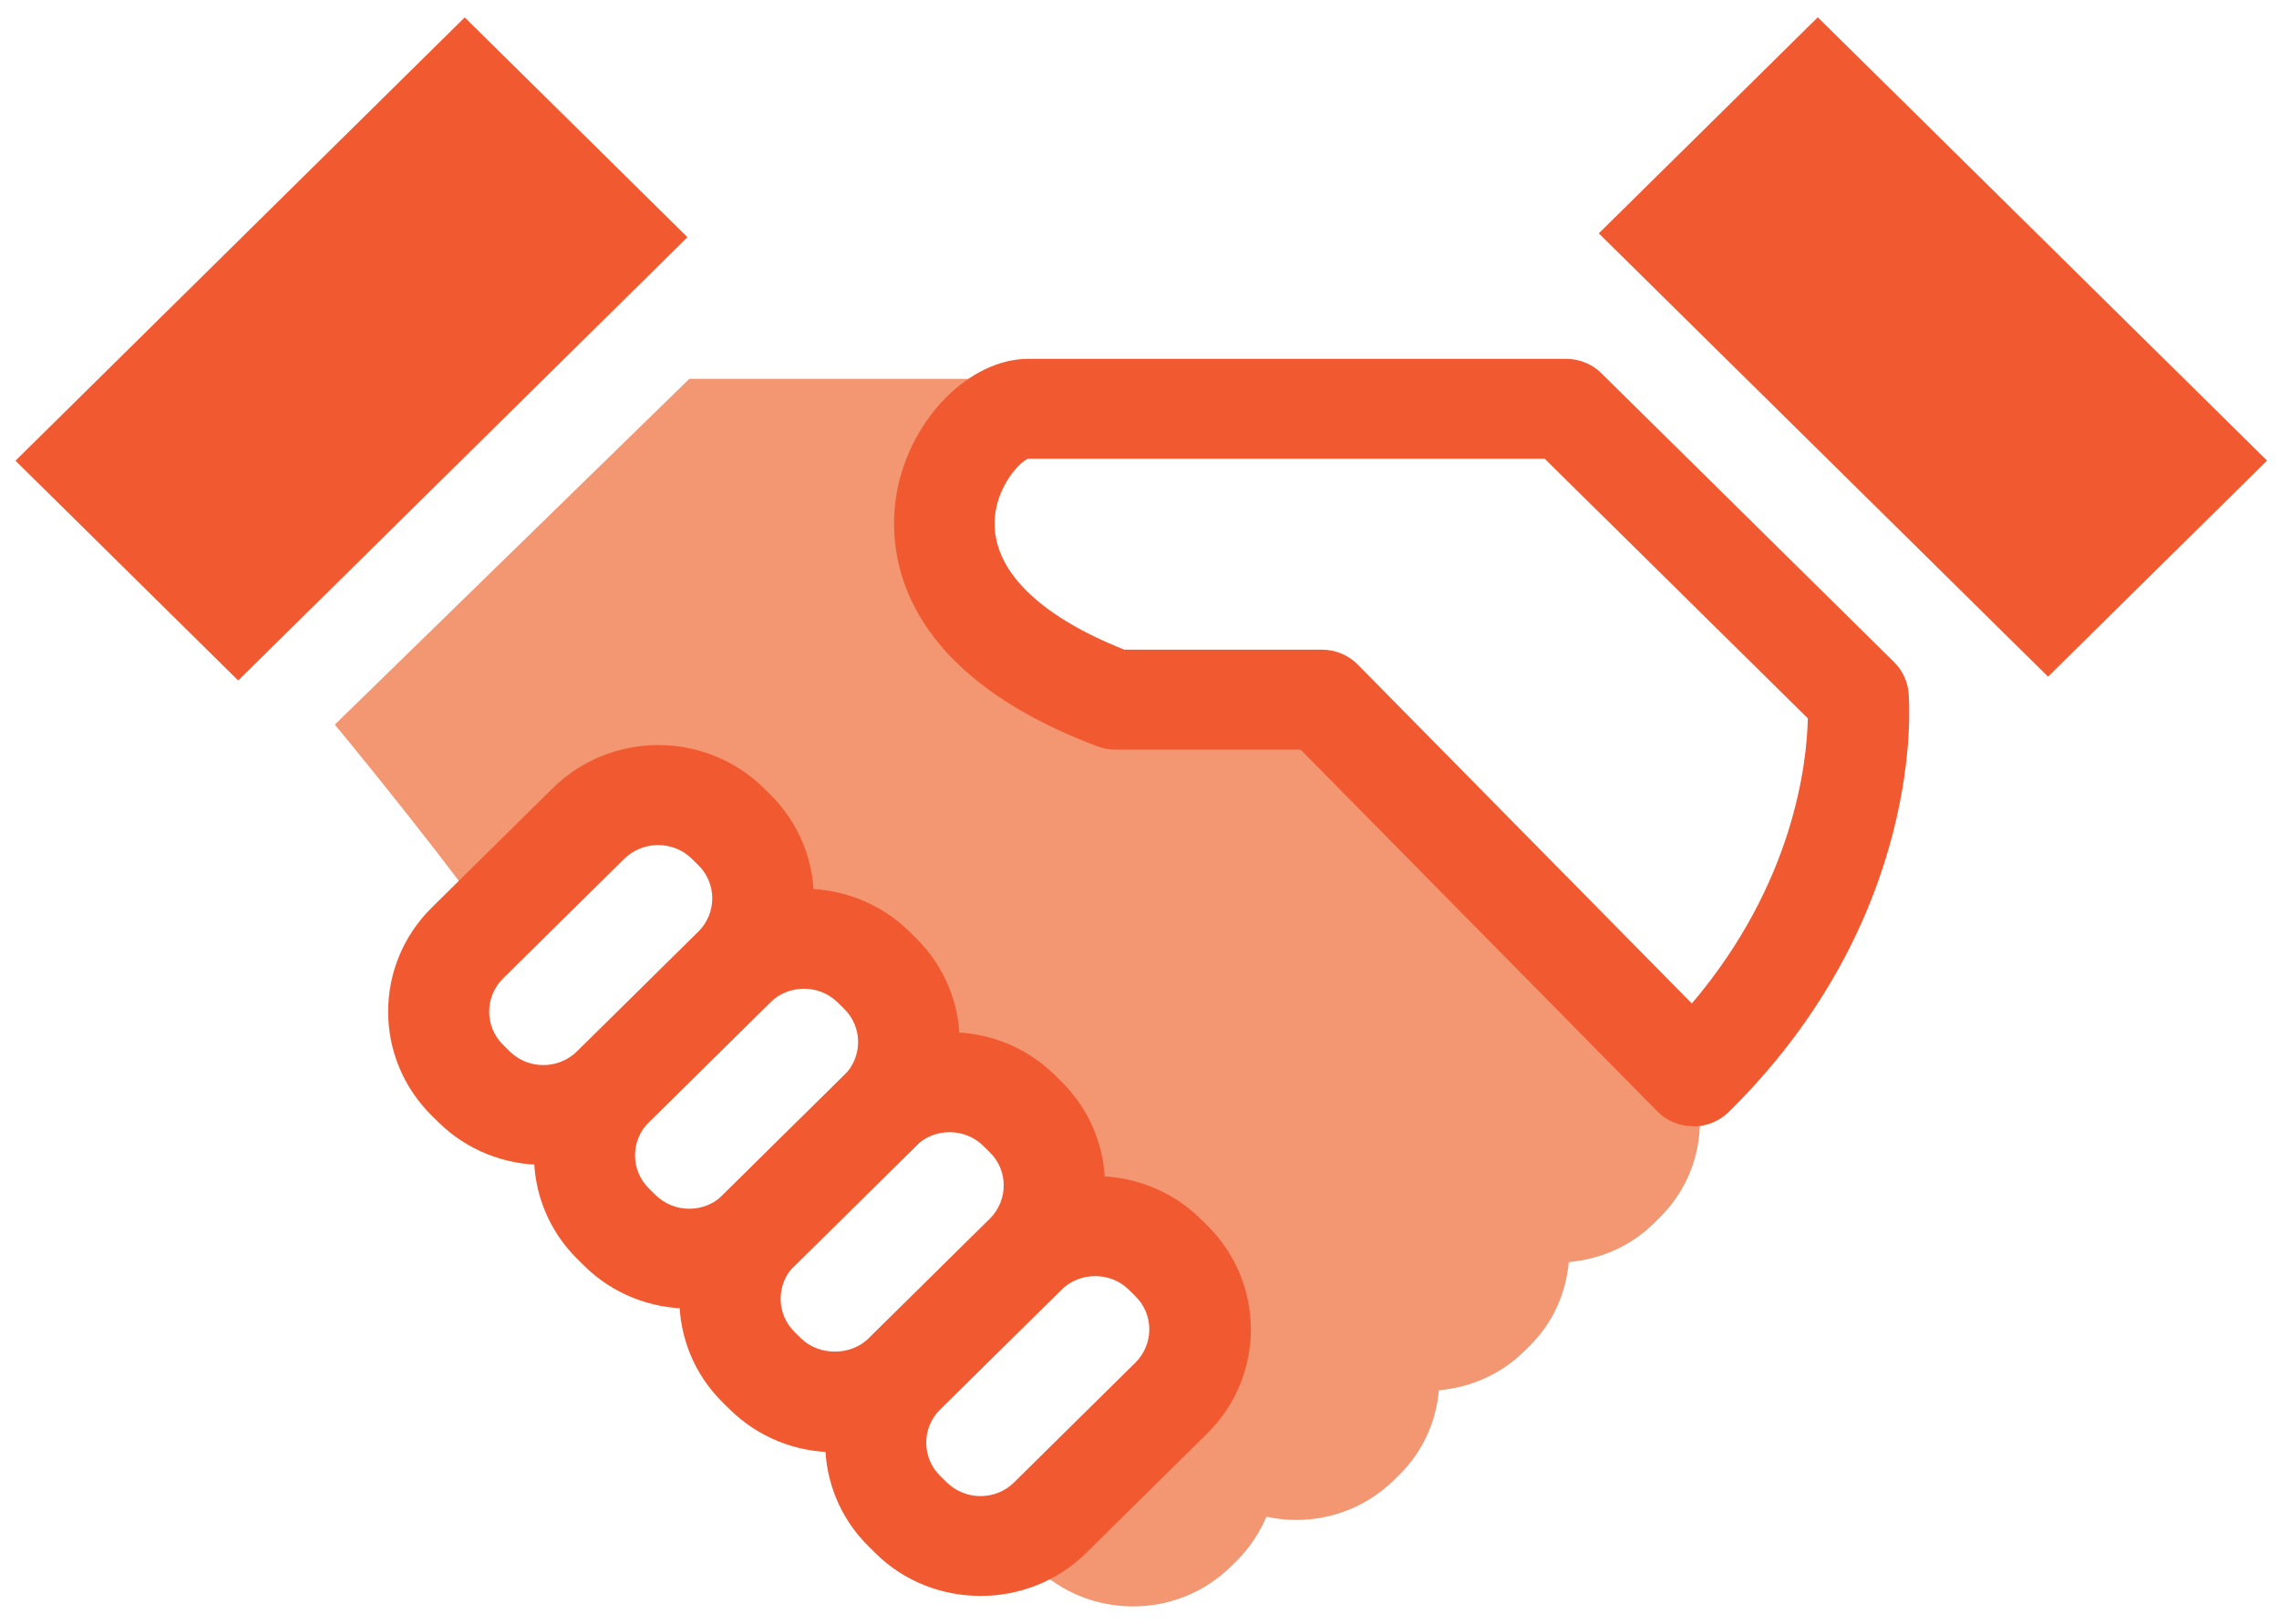
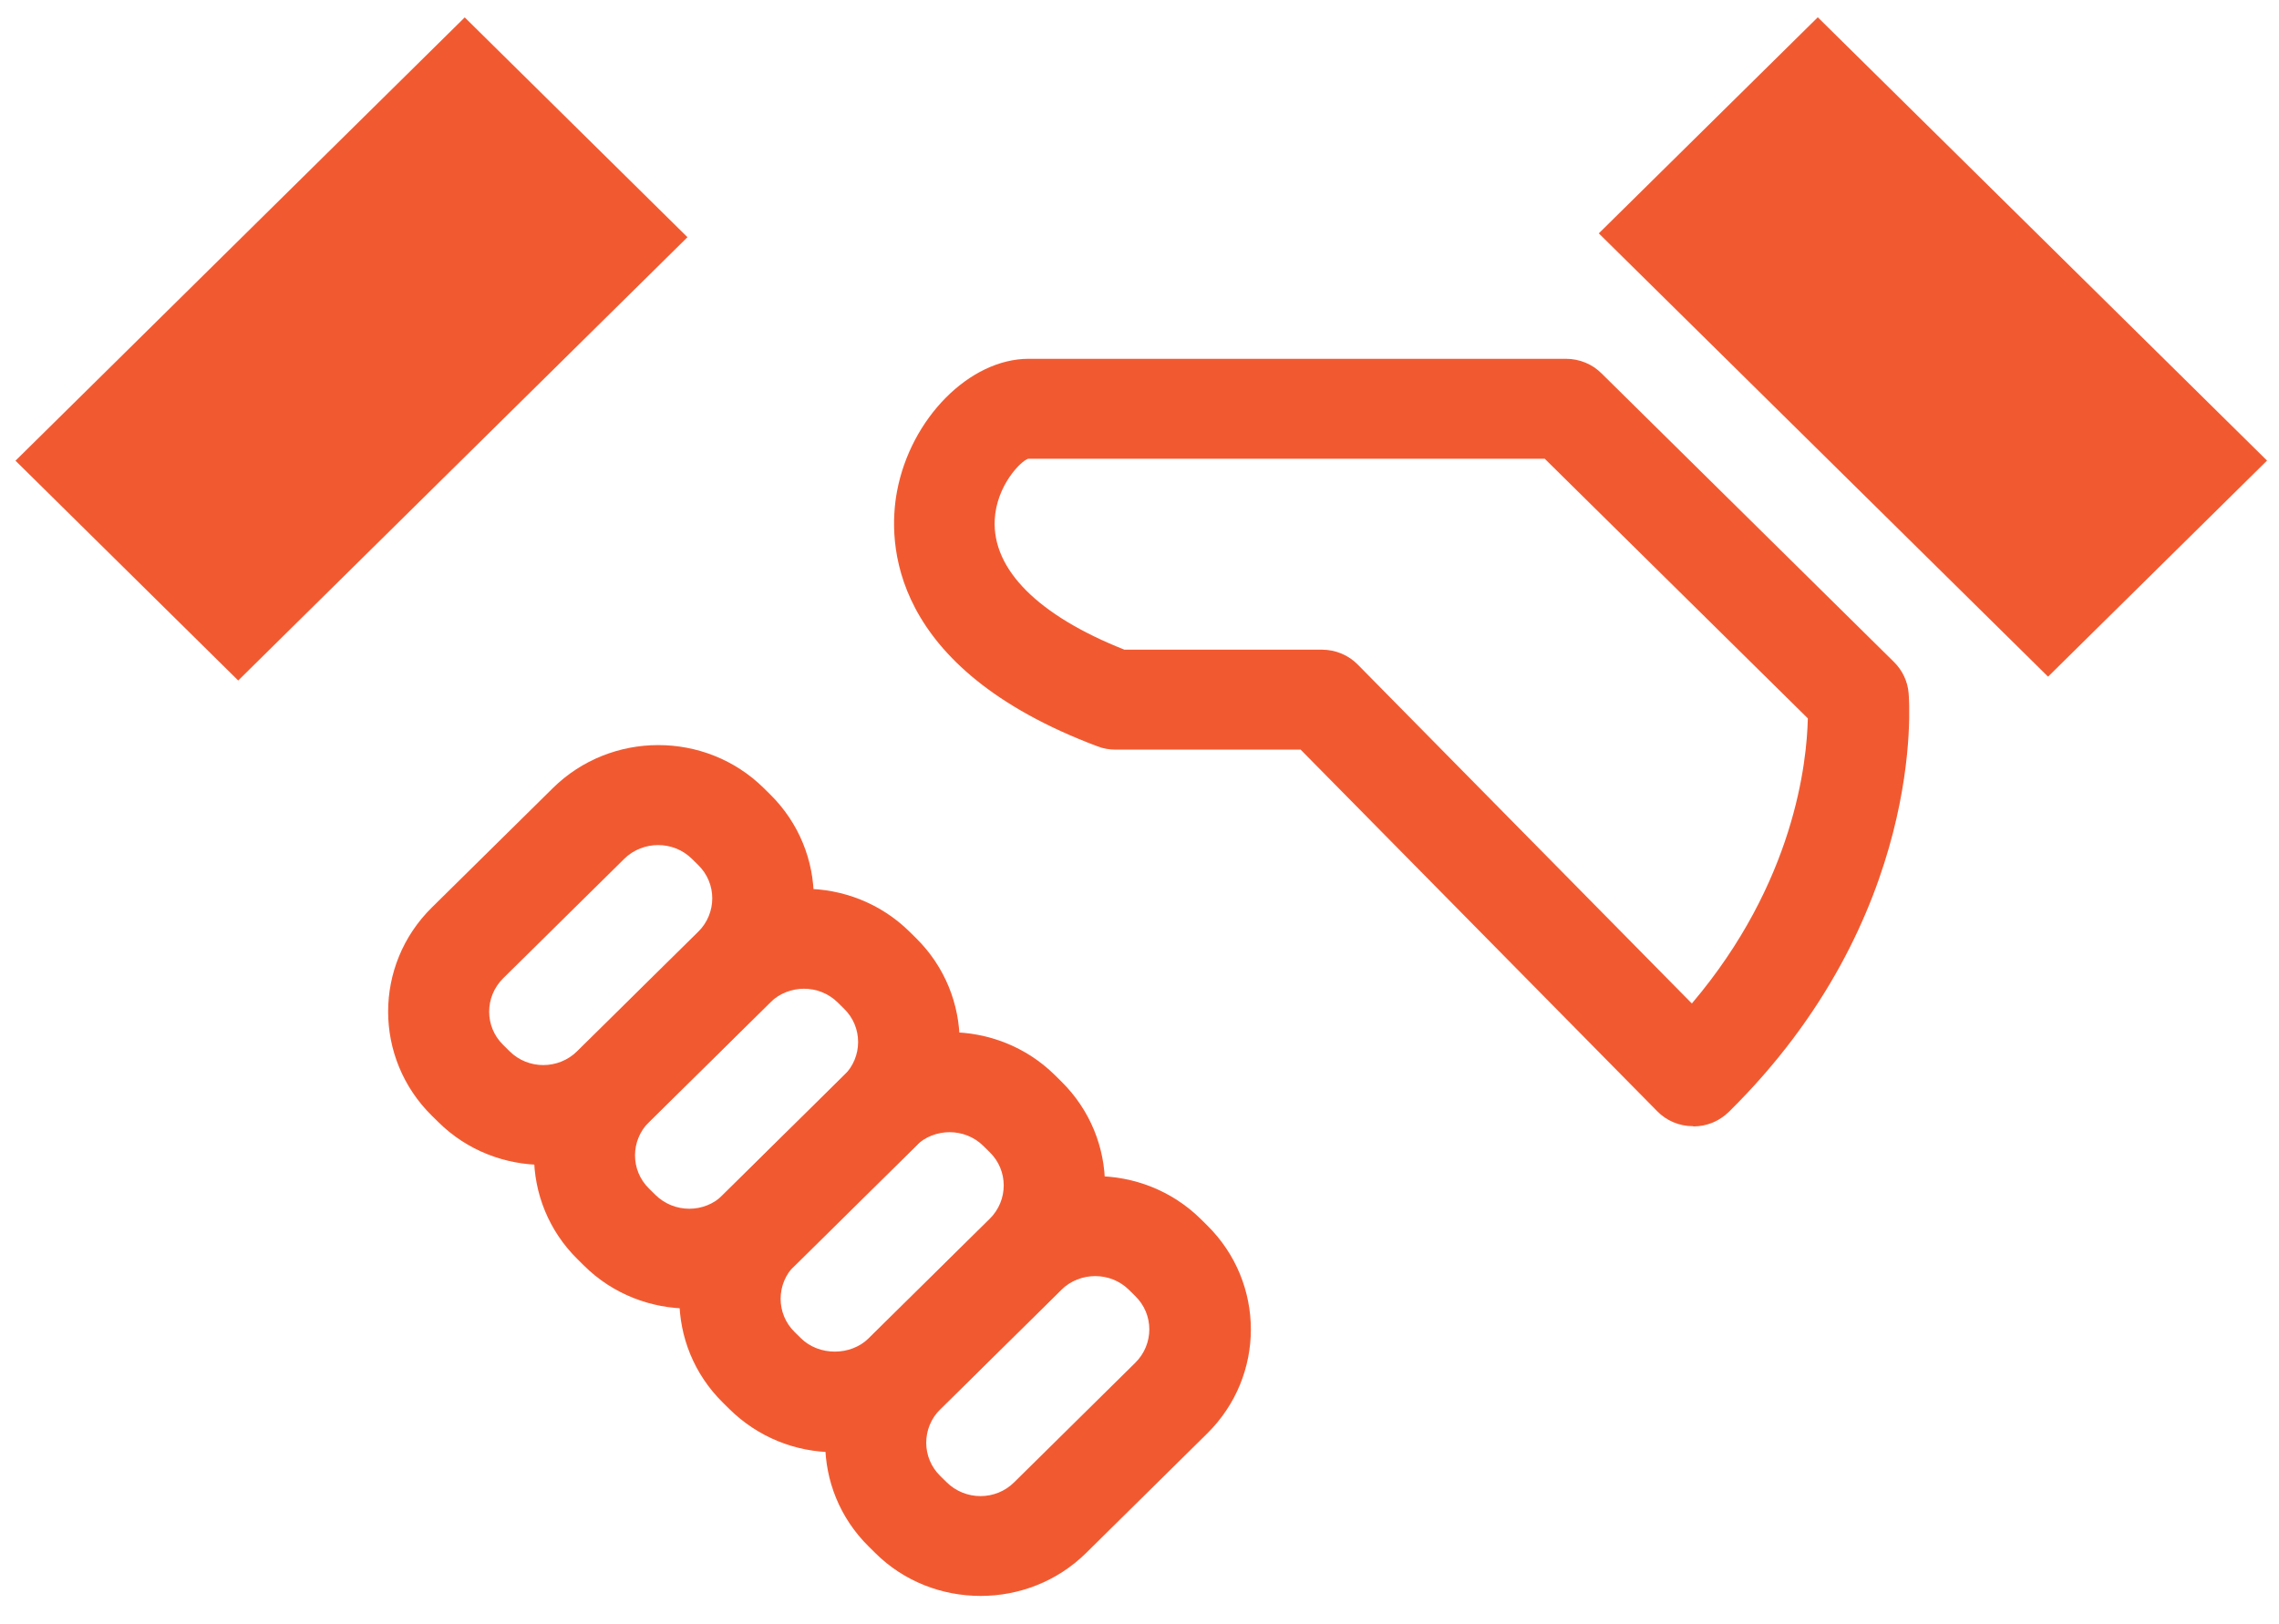
<svg xmlns="http://www.w3.org/2000/svg" width="101" height="72" viewBox="0 0 101 72" fill="none">
  <g clip-path="url(#clip0_1_210)">
-     <path d="M75.024 47.697L58.583 31.015H49.426C37.407 26.496 42.558 18.122 45.577 18.122H47.922L46.733 16.793H30.55L14.839 32.123C14.839 32.123 18.531 36.565 21.684 40.852L26.095 36.498C27.801 34.815 30.561 34.815 32.267 36.498L32.548 36.775C34.253 38.459 34.253 41.184 32.548 42.868L28.306 47.055L32.548 42.868C34.253 41.184 37.014 41.184 38.72 42.868L39 43.145C40.706 44.828 40.706 47.553 39 49.237L35.443 52.748L39 49.237C40.706 47.553 43.467 47.553 45.173 49.237L45.453 49.514C47.159 51.197 47.159 53.922 45.453 55.606C47.159 53.922 49.92 53.922 51.625 55.606L51.906 55.883C53.612 57.567 53.612 60.292 51.906 61.975L46.542 67.27C46.026 67.78 45.397 68.123 44.746 68.322L45.868 69.441C47.069 70.626 48.64 71.213 50.211 71.213C51.782 71.213 53.354 70.626 54.554 69.441L54.801 69.198C55.385 68.621 55.822 67.946 56.126 67.237C56.552 67.326 56.99 67.381 57.438 67.381C59.077 67.381 60.626 66.749 61.782 65.609L62.028 65.365C63.05 64.357 63.644 63.039 63.768 61.632C65.148 61.51 66.484 60.945 67.538 59.915L67.785 59.671C68.84 58.63 69.401 57.312 69.525 55.95C70.95 55.817 72.274 55.241 73.295 54.233L73.542 53.989C74.709 52.837 75.338 51.319 75.338 49.691C75.338 49.004 75.203 48.351 74.979 47.719L75.024 47.697Z" fill="#F39672" />
    <path d="M24.086 51.641C22.391 51.641 20.697 51.009 19.418 49.735L19.137 49.459C16.556 46.911 16.556 42.779 19.137 40.231L24.501 34.937C27.071 32.4 31.268 32.389 33.849 34.937L34.13 35.214C36.711 37.761 36.711 41.893 34.13 44.441L28.766 49.735C27.475 51.009 25.781 51.641 24.086 51.641ZM29.17 37.462C28.631 37.462 28.081 37.662 27.666 38.071L22.302 43.366C21.471 44.186 21.471 45.515 22.302 46.324L22.582 46.601C23.401 47.42 24.748 47.42 25.579 46.601L30.943 41.306C31.773 40.486 31.773 39.157 30.943 38.348L30.662 38.071C30.247 37.662 29.708 37.462 29.159 37.462H29.17Z" fill="#F15A31" />
    <path d="M30.55 58.01C28.855 58.01 27.161 57.378 25.881 56.105L25.601 55.828C23.02 53.291 23.02 49.148 25.601 46.601L30.965 41.306C33.535 38.769 37.732 38.758 40.313 41.306L40.594 41.583C43.175 44.13 43.175 48.262 40.594 50.81L35.23 56.105C33.939 57.378 32.245 58.01 30.561 58.01H30.55ZM35.634 43.831C35.095 43.831 34.545 44.031 34.13 44.441L28.766 49.735C27.935 50.555 27.935 51.884 28.766 52.693L29.046 52.97C29.877 53.789 31.223 53.789 32.043 52.97L37.407 47.675C38.237 46.855 38.237 45.526 37.407 44.718L37.126 44.441C36.711 44.031 36.172 43.831 35.622 43.831H35.634Z" fill="#F15A31" />
    <path d="M75.035 49.924H75.024C74.418 49.924 73.845 49.68 73.43 49.248L57.64 33.231H49.437C49.168 33.231 48.898 33.187 48.64 33.087C39.371 29.598 39.337 24.026 39.752 21.788C40.358 18.543 42.973 15.906 45.588 15.906H69.401C69.996 15.906 70.568 16.139 70.984 16.56L83.934 29.343C84.304 29.708 84.54 30.196 84.585 30.716C84.619 31.115 85.359 40.663 76.628 49.281C76.202 49.702 75.641 49.935 75.046 49.935L75.035 49.924ZM49.852 28.8H58.583C59.189 28.8 59.773 29.044 60.188 29.476L74.979 44.485C79.535 39.113 80.074 33.785 80.119 31.846L68.459 20.337H45.565C45.24 20.437 44.163 21.523 44.084 23.04C43.972 25.244 46.003 27.282 49.83 28.8H49.852Z" fill="#F15A31" />
    <path d="M37.003 64.379C35.241 64.379 33.58 63.703 32.323 62.463L32.043 62.186C29.461 59.649 29.461 55.506 32.043 52.959L37.407 47.664C39.977 45.127 44.174 45.116 46.755 47.664L47.035 47.941C49.617 50.489 49.617 54.62 47.035 57.168L41.671 62.463C40.426 63.692 38.765 64.379 37.003 64.379ZM42.086 50.19C41.548 50.19 40.998 50.389 40.583 50.799L35.218 56.093C34.388 56.913 34.388 58.242 35.218 59.051L35.499 59.328C36.296 60.114 37.699 60.114 38.495 59.328L43.86 54.033C44.69 53.214 44.69 51.884 43.86 51.076L43.579 50.799C43.164 50.389 42.625 50.19 42.075 50.19H42.086Z" fill="#F15A31" />
    <path d="M43.456 70.748C41.761 70.748 40.066 70.117 38.787 68.843L38.507 68.566C35.925 66.029 35.925 61.887 38.507 59.339L43.871 54.044C46.441 51.508 50.638 51.497 53.219 54.044L53.499 54.321C56.081 56.869 56.081 61.001 53.499 63.548L48.135 68.843C46.845 70.117 45.15 70.748 43.467 70.748H43.456ZM48.539 56.57C48.001 56.57 47.451 56.769 47.035 57.179L41.671 62.474C40.841 63.294 40.841 64.623 41.671 65.431L41.952 65.708C42.782 66.528 44.129 66.528 44.948 65.708L50.312 60.413C51.143 59.594 51.143 58.265 50.312 57.456L50.032 57.179C49.617 56.769 49.078 56.57 48.528 56.57H48.539Z" fill="#F15A31" />
    <path d="M20.596 0.771L0.686 20.423L10.557 30.167L30.467 10.515L20.596 0.771Z" fill="#F15A31" />
    <path d="M80.56 0.766L70.855 10.345L90.765 29.997L100.47 20.418L80.56 0.766Z" fill="#F15A31" />
  </g>
  <defs>
    <clipPath id="clip0_1_210">
      <rect width="101" height="72" fill="white" transform="translate(0.25)" />
    </clipPath>
  </defs>
</svg>